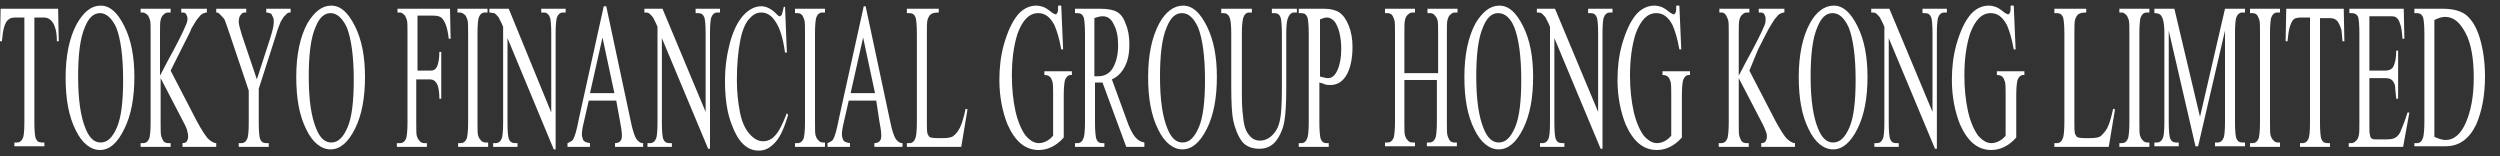
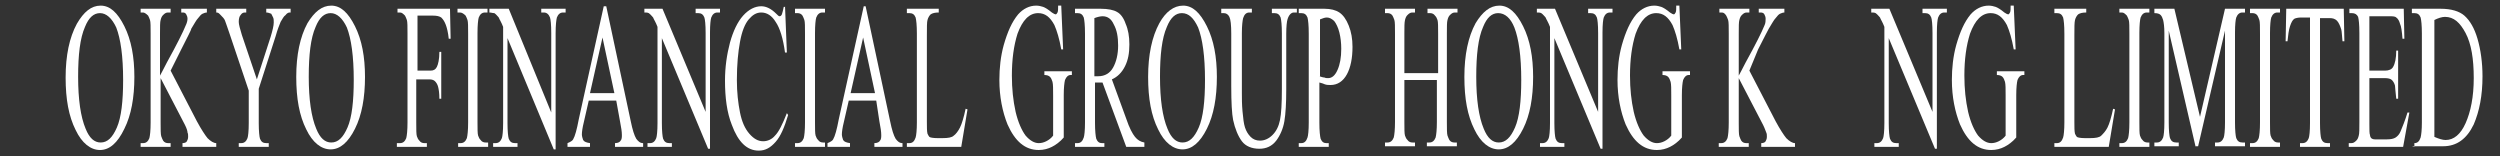
<svg xmlns="http://www.w3.org/2000/svg" viewBox="0 0 400 25" enable-background="new 0 0 400 25">
  <rect x="0" y="0" width="400" height="25" fill="#333333" stroke="none" />
  <g fill="#fff">
-     <path d="m9.3 1.4l.1 5.2h-.3c0-.9-.1-1.5-.2-1.9-.2-.7-.4-1.1-.7-1.4-.3-.3-.7-.5-1.1-.5h-1.6v16.8c0 1.3.1 2.2.2 2.5.2.5.5.7 1 .7h.4v.6h-4.8v-.6h.4c.5 0 .8-.3 1-.8.1-.3.2-1.1.2-2.4v-16.8h-1.4c-.5 0-.9.1-1.1.3-.3.2-.5.5-.7 1.1-.2.6-.3 1.4-.4 2.4h-.3l.1-5.2h9.2" />
    <path d="m16.1.9c1.5 0 2.7 1.1 3.8 3.3 1.1 2.2 1.6 4.9 1.6 8.1 0 3.3-.5 6.1-1.6 8.3-1.1 2.3-2.4 3.4-3.9 3.4-1.5 0-2.9-1.1-3.9-3.2-1.1-2.2-1.6-4.9-1.6-8.4 0-3.5.6-6.4 1.8-8.6 1.1-1.9 2.3-2.9 3.8-2.9m-.1 1.2c-1 0-1.8.7-2.4 2.2-.8 1.8-1.1 4.5-1.1 8 0 3.6.4 6.4 1.2 8.3.6 1.5 1.4 2.2 2.4 2.2 1.1 0 1.9-.8 2.6-2.4.7-1.6 1-4.2 1-7.6 0-3.8-.4-6.6-1.1-8.4-.7-1.5-1.6-2.3-2.6-2.3" />
    <path d="m27.3 11.3l4.2 8.1c.7 1.3 1.3 2.2 1.7 2.7.5.5 1 .8 1.4.8v.6h-5.4v-.6c.3 0 .6-.1.7-.3.1-.2.2-.4.2-.7 0-.3 0-.5-.1-.7 0-.2-.1-.6-.4-1.2l-3.9-7.5v7.1c0 1.1 0 1.9.1 2.2.1.3.2.5.3.7.2.3.5.4.8.4h.4v.6h-4.8v-.6h.4c.5 0 .8-.3 1-.8.1-.4.2-1.2.2-2.5v-14.2c0-1.1 0-1.9-.1-2.2-.1-.3-.2-.5-.3-.7-.3-.3-.6-.5-.8-.5h-.4v-.6h4.8v.6h-.4c-.3 0-.5.1-.8.4-.2.2-.3.4-.4.8-.1.3-.1 1.1-.1 2.2v6.7c.1-.2.5-.9 1.1-2.1 1.6-2.9 2.6-4.9 3-5.9.2-.4.3-.8.3-1.1 0-.3-.1-.5-.2-.7s-.3-.3-.5-.3h-.3v-.6h4.1v.6c-.2 0-.5.1-.7.2-.2.1-.4.3-.7.7-.3.3-.6.9-1.1 1.7 0 .2-.6 1.3-1.6 3.3l-1.7 3.4" />
    <path d="m42.6 1.4h3.9v.6h-.2c-.1 0-.4.1-.6.4-.3.2-.5.6-.8 1.1-.2.5-.5 1.2-.8 2.3l-2.7 8.4v5.5c0 1.3.1 2.2.2 2.5.2.5.5.7 1 .7h.4v.6h-4.8v-.6h.4c.5 0 .8-.3 1-.8.1-.3.2-1.1.2-2.4v-5.2l-3.1-9.2c-.4-1.1-.6-1.8-.7-2-.1-.3-.4-.6-.8-1-.2-.2-.3-.3-.6-.3v-.6h4.8v.6h-.2c-.3 0-.5.1-.7.4-.2.2-.3.6-.3 1.1 0 .4.2 1.1.5 2.1l2.4 7.1 2.2-6.8c.3-1 .5-1.8.5-2.3 0-.3 0-.6-.1-.8-.1-.2-.2-.4-.3-.6-.3-.1-.5-.2-.8-.2v-.6" />
    <path d="m53 .9c1.5 0 2.7 1.1 3.8 3.3 1.1 2.2 1.6 4.9 1.6 8.1 0 3.3-.5 6.1-1.6 8.3-1.1 2.2-2.4 3.3-3.9 3.3-1.5 0-2.9-1.1-3.9-3.2-1.1-2.2-1.6-4.9-1.6-8.4 0-3.5.6-6.4 1.8-8.6 1.1-1.8 2.3-2.8 3.8-2.8m-.1 1.2c-1 0-1.8.7-2.4 2.2-.8 1.8-1.1 4.5-1.1 8 0 3.6.4 6.4 1.2 8.3.6 1.5 1.4 2.2 2.4 2.2 1.1 0 1.9-.8 2.6-2.4.7-1.6 1-4.2 1-7.6 0-3.8-.4-6.6-1.1-8.4-.7-1.5-1.6-2.3-2.6-2.3" />
    <path d="m66.8 2.6v8.7h2.1c.5 0 .8-.2 1-.6.2-.4.4-1.2.4-2.4h.3v7.5h-.3c0-.9-.1-1.5-.2-1.9-.1-.4-.3-.7-.5-.9-.2-.2-.5-.3-.9-.3h-2.1v6.9c0 1.1 0 1.9.1 2.2.1.3.2.5.4.7.2.3.5.4.8.4h.4v.6h-4.8v-.6h.5c.5 0 .8-.3 1-.8.1-.4.2-1.2.2-2.5v-14.2c0-1.1 0-1.9-.1-2.2-.1-.3-.2-.5-.3-.7-.3-.3-.5-.5-.8-.5h-.4v-.6h8.4l.1 4.8h-.3c-.1-1-.3-1.8-.5-2.3-.2-.5-.4-.8-.7-1.1-.3-.2-.7-.3-1.3-.3h-2.5z" />
    <path d="m78.1 22.9v.6h-4.8v-.6h.4c.5 0 .8-.3 1-.8.1-.4.2-1.2.2-2.5v-14.2c0-1.1 0-1.9-.1-2.2-.1-.3-.2-.5-.3-.7-.3-.3-.6-.5-.9-.5h-.4v-.6h4.8v.6h-.4c-.5 0-.8.3-1 .8-.1.3-.2 1.2-.2 2.5v14.2c0 1.1 0 1.9.1 2.2.1.3.2.5.4.7.2.3.5.4.8.4h.4z" />
    <path d="m78.3 1.4h3.1l6.8 16.6v-12.7c0-1.4-.1-2.2-.2-2.5-.2-.5-.5-.8-1-.8h-.4v-.6h3.9v.6h-.4c-.5 0-.8.3-1 .8-.1.4-.2 1.2-.2 2.5v18.6h-.3l-7.4-17.8v13.6c0 1.3.1 2.2.2 2.5.2.5.5.7 1 .7h.4v.6h-3.9v-.6h.4c.5 0 .8-.3 1-.8.1-.3.2-1.1.2-2.4v-15.4c-.3-.8-.6-1.2-.7-1.5-.2-.2-.4-.5-.7-.7-.3 0-.5-.1-.8-.1v-.6" />
    <path d="m98.6 16.1h-4.4l-.8 3.5c-.2.8-.3 1.5-.3 1.9 0 .3.1.6.2.9.2.3.5.4 1.1.5v.6h-3.6v-.6c.5-.2.8-.4.9-.6.3-.5.6-1.6.9-3.2l4-18.1h.4l3.9 18.3c.3 1.5.6 2.4.9 2.9.3.4.6.7 1.1.7v.6h-4.5v-.6c.5 0 .8-.2.9-.4.2-.2.2-.6.2-.9 0-.5-.1-1.2-.3-2.2l-.6-3.3m-.3-1.2l-1.9-8.9-2 8.9h3.9" />
    <path d="m102.9 1.4h3.1l6.9 16.5v-12.6c0-1.4-.1-2.2-.2-2.5-.2-.5-.5-.7-1-.7h-.4v-.7h3.9v.6h-.4c-.5 0-.8.3-1 .8-.1.3-.2 1.1-.2 2.4v18.6h-.3l-7.4-17.7v13.6c0 1.3.1 2.2.2 2.5.2.5.5.7 1 .7h.4v.6h-3.9v-.6h.4c.5 0 .8-.3 1-.8.1-.3.2-1.1.2-2.4v-15.4c-.3-.8-.6-1.2-.7-1.5-.2-.2-.4-.5-.7-.7-.2-.1-.4-.1-.7-.1v-.6z" />
    <path d="m125.6.9l.3 7.5h-.3c-.3-2.2-.8-3.9-1.5-4.9-.6-1-1.4-1.5-2.3-1.5-.8 0-1.4.4-2 1.1-.6.7-1.1 1.9-1.4 3.6-.3 1.6-.5 3.6-.5 6.1 0 2 .2 3.7.5 5.2.3 1.5.8 2.6 1.5 3.4.7.8 1.4 1.2 2.2 1.2.7 0 1.4-.3 1.9-.9.6-.6 1.2-1.8 1.9-3.6l.2.3c-.6 2-1.2 3.4-2 4.3-.8.9-1.6 1.4-2.7 1.4-1.9 0-3.3-1.4-4.3-4.1-.8-2-1.1-4.4-1.1-7.1 0-2.2.3-4.2.8-6.1.5-1.8 1.2-3.3 2.1-4.3.9-1 1.9-1.5 2.9-1.5.8 0 1.6.4 2.4 1.2.2.2.4.4.5.4.2 0 .3-.1.4-.3.1-.3.2-.7.3-1.2h.2z" />
    <path d="m132 22.9v.6h-4.8v-.6h.4c.5 0 .8-.3 1-.8.1-.4.2-1.2.2-2.5v-14.2c0-1.1 0-1.9-.1-2.2-.1-.3-.2-.5-.3-.7-.2-.3-.5-.4-.8-.4h-.4v-.7h4.8v.6h-.4c-.5 0-.8.3-1 .8-.1.3-.2 1.2-.2 2.5v14.2c0 1.1 0 1.9.1 2.2.1.3.2.5.4.7.2.3.5.4.8.4h.3z" />
    <path d="m140.2 16.1h-4.4l-.8 3.5c-.2.8-.3 1.5-.3 1.9 0 .3.1.6.2.9.2.3.5.4 1.1.5v.6h-3.6v-.6c.5-.2.8-.4.9-.6.3-.5.6-1.6.9-3.2l4-18.1h.3l3.9 18.3c.3 1.5.6 2.4.9 2.9.3.4.6.7 1.1.7v.6h-4.5v-.6c.5 0 .8-.2.9-.4.2-.2.2-.6.2-.9 0-.5-.1-1.2-.3-2.2l-.5-3.3m-.2-1.2l-1.9-8.9-2 8.9h3.9" />
    <path d="m154.5 17.4l.3.1-1 6h-8.7v-.6h.4c.5 0 .8-.3 1-.9.1-.3.2-1.2.2-2.4v-14.2c0-1.4-.1-2.2-.2-2.6-.2-.5-.5-.7-1-.7h-.4v-.7h5.1v.6c-.6 0-1 .1-1.3.3-.2.2-.4.5-.5.9-.1.3-.1 1.2-.1 2.5v13.8c0 .9 0 1.5.1 1.9.1.2.2.4.3.5.1.1.6.2 1.3.2h.8c.9 0 1.5-.1 1.8-.4.3-.2.7-.7 1-1.3s.6-1.6.9-3" />
    <path d="m169.8.9l.3 7h-.3c-.3-1.7-.7-3-1.1-3.9-.7-1.3-1.5-1.9-2.6-1.9-1.4 0-2.5 1.1-3.3 3.3-.6 1.9-.9 4.1-.9 6.7 0 2.1.2 4 .6 5.8.4 1.7 1 3 1.6 3.8.7.8 1.4 1.2 2.1 1.2.4 0 .8-.1 1.2-.3.4-.2.8-.5 1.1-.9v-6.4c0-1.1 0-1.8-.1-2.2-.1-.3-.2-.6-.4-.8-.2-.2-.5-.3-.9-.3v-.6h4.4v.6h-.2c-.4 0-.7.3-.9.8-.1.4-.2 1.2-.2 2.4v6.8c-.6.7-1.3 1.2-1.9 1.5-.6.3-1.3.5-2.1.5-2.2 0-3.8-1.4-5-4.1-.8-2-1.3-4.4-1.3-7.1 0-1.9.2-3.8.7-5.6.6-2.1 1.3-3.7 2.3-4.9.8-.9 1.8-1.4 2.9-1.4.4 0 .8.1 1.1.2.3.1.8.4 1.4.9.3.2.5.3.6.3.1 0 .2-.1.3-.3.1-.2.1-.6.1-1.1h.5" />
    <path d="m183.2 23.5h-3l-3.8-10.3c-.3 0-.5 0-.7 0-.1 0-.1 0-.2 0s-.2 0-.3 0v6.4c0 1.4.1 2.2.2 2.6.2.5.5.7.9.7h.4v.6h-4.7v-.6h.4c.5 0 .8-.3 1-.9.1-.3.2-1.1.2-2.4v-14.2c0-1.4-.1-2.2-.2-2.6-.2-.5-.5-.7-1-.7h-.4v-.7h4.1c1.2 0 2.1.2 2.6.5.6.3 1.1 1 1.4 1.9.4.9.6 2 .6 3.3 0 1.4-.2 2.5-.7 3.5-.5 1-1.2 1.7-2.1 2.1l2.3 6.3c.5 1.5 1 2.4 1.4 2.9.4.5.9.8 1.5.9v.7zm-8-11.3c.1 0 .2 0 .3 0 .1 0 .1 0 .2 0 1.1 0 1.9-.5 2.4-1.4.5-.9.8-2.1.8-3.5 0-1.4-.2-2.5-.7-3.4-.4-.9-1-1.3-1.8-1.3-.3 0-.8.1-1.3.3v9.3z" />
    <path d="m189.3.9c1.5 0 2.7 1.1 3.8 3.3 1.1 2.2 1.6 4.9 1.6 8.1 0 3.3-.5 6.1-1.6 8.3-1.1 2.2-2.4 3.3-3.9 3.3-1.5 0-2.9-1.1-3.9-3.2-1.1-2.2-1.6-4.9-1.6-8.4 0-3.5.6-6.4 1.8-8.6 1-1.8 2.3-2.8 3.8-2.8m-.2 1.2c-1 0-1.8.7-2.4 2.2-.8 1.8-1.1 4.5-1.1 8 0 3.6.4 6.4 1.2 8.3.6 1.5 1.4 2.2 2.4 2.2 1.1 0 1.9-.8 2.6-2.4.7-1.6 1-4.2 1-7.6 0-3.8-.4-6.6-1.1-8.4-.7-1.5-1.5-2.3-2.6-2.3" />
    <path d="m203.5 2v-.6h4v.6h-.5c-.4 0-.8.4-1 1.1-.1.3-.2 1.1-.2 2.3v8.9c0 2.2-.1 3.9-.3 5.1-.2 1.2-.7 2.3-1.3 3.1-.7.9-1.6 1.3-2.7 1.3-1.2 0-2.2-.4-2.8-1.2-.6-.8-1.1-2-1.4-3.4-.2-1-.3-2.8-.3-5.4v-8.4c0-1.4-.1-2.3-.3-2.7-.2-.4-.5-.6-.9-.6h-.4v-.7h4.9v.6h-.4c-.5 0-.8.3-1 .9-.1.4-.2 1.2-.2 2.4v9.6c0 .9 0 1.8.1 2.9.1 1.1.2 2 .4 2.6.2.6.5 1.1.9 1.5.4.4.9.6 1.5.6.7 0 1.4-.3 2-.9.6-.6 1-1.4 1.2-2.4.2-1 .3-2.6.3-5v-8.8c0-1.4-.1-2.2-.2-2.6-.2-.5-.5-.7-1-.7h-.4z" />
    <path d="m211.1 13.2v6.4c0 1.4.1 2.2.2 2.6.2.5.5.7.9.7h.4v.6h-4.8v-.6h.4c.5 0 .8-.3 1-.9.1-.3.2-1.1.2-2.4v-14.2c0-1.4-.1-2.2-.2-2.6-.2-.5-.5-.7-1-.7h-.4v-.7h4.1c1 0 1.8.2 2.4.6.6.4 1.1 1.1 1.5 2.1.4 1 .6 2.1.6 3.4 0 1.8-.3 3.3-.9 4.4-.6 1.1-1.5 1.7-2.6 1.7-.3 0-.6 0-.9-.1-.2-.1-.5-.2-.9-.3m0-1c.3.1.6.2.8.2.2.1.4.1.6.1.6 0 1.1-.4 1.5-1.3.4-.9.6-2 .6-3.4 0-.9-.1-1.8-.3-2.6-.2-.8-.5-1.4-.8-1.8-.4-.4-.8-.6-1.2-.6-.3 0-.6.1-1.1.3v9.1z" />
    <path d="m224.9 11.7h5.2v-6.3c0-1.1 0-1.9-.1-2.2-.1-.3-.2-.5-.4-.7-.2-.3-.5-.4-.8-.4h-.4v-.7h4.8v.6h-.4c-.3 0-.5.1-.8.4-.2.2-.3.4-.4.8-.1.3-.1 1.1-.1 2.1v14.2c0 1.1 0 1.9.1 2.2.1.3.2.5.3.7.2.3.5.4.8.4h.4v.6h-4.8v-.6h.4c.5 0 .8-.3 1-.8.1-.4.2-1.2.2-2.5v-6.7h-5.2v6.7c0 1.1 0 1.9.1 2.2.1.3.2.5.4.7.2.3.5.4.8.4h.4v.6h-4.8v-.6h.4c.5 0 .8-.3 1-.8.1-.4.2-1.2.2-2.5v-14.1c0-1.1 0-1.9-.1-2.2-.1-.3-.2-.5-.3-.7-.2-.3-.5-.4-.8-.4h-.4v-.7h4.8v.6h-.4c-.3 0-.5.1-.8.4-.2.2-.3.4-.4.8s-.1 1.1-.1 2.1v6.4z" />
    <path d="m239.9.9c1.5 0 2.7 1.1 3.8 3.3 1.1 2.2 1.6 4.9 1.6 8.1 0 3.3-.5 6.1-1.6 8.3-1.1 2.2-2.4 3.3-3.9 3.3-1.5 0-2.9-1.1-3.9-3.2-1.1-2.2-1.6-4.9-1.6-8.4 0-3.5.6-6.4 1.8-8.6 1.1-1.8 2.3-2.8 3.8-2.8m-.2 1.2c-1 0-1.8.7-2.4 2.2-.8 1.8-1.1 4.5-1.1 8 0 3.6.4 6.4 1.2 8.3.6 1.5 1.4 2.2 2.4 2.2 1.1 0 1.9-.8 2.6-2.4.7-1.6 1-4.2 1-7.6 0-3.8-.4-6.6-1.1-8.4-.6-1.5-1.5-2.3-2.6-2.3" />
    <path d="m245.7 1.4h3.1l6.9 16.5v-12.6c0-1.4-.1-2.2-.2-2.5-.2-.5-.5-.7-1-.7h-.4v-.7h3.9v.6h-.4c-.5 0-.8.3-1 .8-.1.3-.2 1.1-.2 2.4v18.6h-.3l-7.4-17.7v13.6c0 1.3.1 2.2.2 2.5.2.5.5.7 1 .7h.4v.6h-3.9v-.6h.4c.5 0 .8-.3 1-.8.1-.3.2-1.1.2-2.4v-15.4c-.3-.8-.6-1.2-.7-1.5-.2-.2-.4-.5-.7-.7-.2-.1-.4-.1-.7-.1v-.6z" />
    <path d="m268.7.9l.3 7h-.3c-.3-1.7-.7-3-1.1-3.9-.7-1.3-1.5-1.9-2.6-1.9-1.4 0-2.5 1.1-3.3 3.3-.6 1.9-.9 4.1-.9 6.7 0 2.1.2 4 .6 5.8.4 1.7 1 3 1.6 3.8.7.8 1.4 1.2 2.1 1.2.4 0 .8-.1 1.2-.3.4-.2.8-.5 1.1-.9v-6.4c0-1.1 0-1.8-.1-2.2-.1-.3-.2-.6-.4-.8-.2-.2-.5-.3-.9-.3v-.6h4.4v.6h-.2c-.4 0-.7.3-.9.8-.1.4-.2 1.2-.2 2.4v6.8c-.6.7-1.3 1.2-1.9 1.5-.6.3-1.3.5-2.1.5-2.2 0-3.8-1.4-5-4.1-.8-2-1.3-4.4-1.3-7.1 0-1.9.2-3.8.7-5.6.6-2.1 1.3-3.7 2.3-4.9.8-.9 1.8-1.4 2.9-1.4.4 0 .8.1 1.1.2.3.1.8.4 1.4.9.3.2.5.3.6.3.1 0 .2-.1.3-.3.1-.2.1-.6.1-1.1h.5" />
    <path d="m279.9 11.3l4.2 8.1c.7 1.3 1.3 2.2 1.7 2.7.5.5 1 .8 1.4.8v.6h-5.4v-.6c.3 0 .6-.1.7-.3.1-.2.2-.4.2-.7 0-.3 0-.5-.1-.7-.1-.2-.2-.6-.5-1.2l-3.9-7.5v7.1c0 1.1 0 1.9.1 2.2.1.3.2.5.3.7.2.3.5.4.8.4h.4v.6h-4.8v-.6h.4c.5 0 .8-.3 1-.8.1-.4.2-1.2.2-2.5v-14.2c0-1.1 0-1.9-.1-2.2-.1-.3-.2-.5-.3-.7-.2-.3-.4-.5-.7-.5h-.4v-.6h4.8v.6h-.4c-.3 0-.5.1-.8.4-.2.2-.3.4-.4.8-.1.3-.1 1.1-.1 2.2v6.7c.1-.2.5-.9 1.1-2.1 1.6-2.9 2.6-4.9 3-5.9.2-.4.2-.8.2-1.1 0-.3-.1-.5-.2-.7-.1-.2-.3-.3-.6-.3h-.3v-.6h4.1v.6c-.2 0-.5.1-.7.2-.2.1-.4.3-.7.7-.3.3-.6.9-1.1 1.7-.1.2-.7 1.3-1.7 3.3l-1.4 3.4" />
-     <path d="m293.4.9c1.5 0 2.7 1.1 3.8 3.3 1.1 2.2 1.6 4.9 1.6 8.1 0 3.3-.5 6.1-1.6 8.3-1.1 2.2-2.4 3.3-3.9 3.3-1.5 0-2.9-1.1-3.9-3.2-1.1-2.2-1.6-4.9-1.6-8.4 0-3.5.6-6.4 1.8-8.6 1-1.8 2.3-2.8 3.8-2.8m-.2 1.2c-1 0-1.8.7-2.4 2.2-.8 1.8-1.1 4.5-1.1 8 0 3.6.4 6.4 1.2 8.3.6 1.5 1.4 2.2 2.4 2.2 1.1 0 1.9-.8 2.6-2.4.7-1.6 1-4.2 1-7.6 0-3.8-.4-6.6-1.1-8.4-.7-1.5-1.5-2.3-2.6-2.3" />
    <path d="m299.2 1.4h3.1l6.9 16.5v-12.6c0-1.4-.1-2.2-.2-2.5-.2-.5-.5-.7-1-.7h-.4v-.7h3.9v.6h-.4c-.5 0-.8.3-1 .8-.1.3-.2 1.1-.2 2.4v18.6h-.3l-7.4-17.7v13.6c0 1.3.1 2.2.2 2.5.2.5.5.7 1 .7h.4v.6h-3.9v-.6h.4c.5 0 .8-.3 1-.8.1-.3.2-1.1.2-2.4v-15.4c-.3-.8-.6-1.2-.7-1.5-.2-.2-.4-.5-.7-.7-.2-.1-.4-.1-.7-.1v-.6z" />
    <path d="m322.2.9l.3 7h-.3c-.3-1.7-.7-3-1.1-3.9-.7-1.3-1.5-1.9-2.6-1.9-1.4 0-2.5 1.1-3.3 3.3-.6 1.9-.9 4.1-.9 6.7 0 2.1.2 4 .6 5.8.4 1.7 1 3 1.6 3.8.7.8 1.4 1.2 2.1 1.2.4 0 .8-.1 1.2-.3.4-.2.8-.5 1.1-.9v-6.4c0-1.1 0-1.8-.1-2.2-.1-.3-.2-.6-.4-.8-.2-.2-.5-.3-.9-.3v-.6h4.4v.6h-.2c-.4 0-.7.3-.9.8-.1.4-.2 1.2-.2 2.4v6.8c-.6.7-1.3 1.2-1.9 1.5-.6.3-1.3.5-2.1.5-2.2 0-3.8-1.4-5-4.1-.8-2-1.3-4.4-1.3-7.1 0-1.9.2-3.8.7-5.6.6-2.1 1.3-3.7 2.3-4.9.8-.9 1.8-1.4 2.9-1.4.4 0 .8.1 1.1.2.3.1.8.4 1.4.9.3.2.5.3.6.3.1 0 .2-.1.3-.3.1-.2.1-.6.1-1.1h.5" />
    <path d="m338.1 17.4l.3.1-1 6h-8.7v-.6h.4c.5 0 .8-.3 1-.9.1-.3.2-1.2.2-2.4v-14.2c0-1.4-.1-2.2-.2-2.6-.2-.5-.5-.7-1-.7h-.4v-.7h5.1v.6c-.6 0-1 .1-1.3.3-.2.2-.4.5-.5.9s-.1 1.2-.1 2.5v13.8c0 .9 0 1.5.1 1.9.1.2.2.4.3.5.1.1.6.2 1.3.2h.8c.9 0 1.5-.1 1.8-.4s.7-.7 1-1.3.6-1.6.9-3" />
    <path d="m343.9 22.9v.6h-4.8v-.6h.4c.5 0 .8-.3 1-.8.1-.4.2-1.2.2-2.5v-14.2c0-1.1 0-1.9-.1-2.2-.1-.3-.2-.5-.3-.7-.3-.3-.5-.5-.8-.5h-.4v-.6h4.8v.6h-.4c-.5 0-.8.3-1 .8-.1.3-.2 1.2-.2 2.5v14.2c0 1.1 0 1.9.1 2.2.1.3.2.5.4.7.2.3.5.4.8.4h.3z" />
    <path d="m351.3 23.5l-4.3-18.6v14.7c0 1.3.1 2.2.2 2.5.2.5.5.7 1 .7h.4v.6h-3.9v-.6h.4c.5 0 .8-.3 1-.8.1-.3.2-1.1.2-2.4v-14.3c0-1-.1-1.7-.2-2.1-.1-.3-.2-.6-.4-.8-.2-.2-.5-.3-1-.3v-.7h3.2l4.1 17.3 4-17.3h3.2v.6h-.4c-.5 0-.8.3-1 .8-.1.3-.2 1.1-.2 2.4v14.4c0 1.3.1 2.2.2 2.5.2.5.5.7 1 .7h.4v.6h-4.8v-.6h.4c.5 0 .8-.3 1-.8.1-.3.2-1.1.2-2.4v-14.7l-4.3 18.5h-.4z" />
    <path d="m364.8 22.9v.6h-4.8v-.6h.4c.5 0 .8-.3 1-.8.1-.4.2-1.2.2-2.5v-14.2c0-1.1 0-1.9-.1-2.2-.1-.3-.2-.5-.3-.7-.2-.3-.5-.4-.8-.4h-.4v-.7h4.8v.6h-.4c-.5 0-.8.3-1 .8-.1.3-.2 1.2-.2 2.5v14.2c0 1.1 0 1.9.1 2.2.1.3.2.5.4.7.2.3.5.4.8.4h.3z" />
    <path d="m375 1.4l.1 5.2h-.3c-.1-.9-.1-1.5-.2-1.9-.2-.6-.4-1.1-.7-1.4-.3-.3-.7-.4-1.1-.4h-1.6v16.8c0 1.3.1 2.2.2 2.5.2.5.5.7 1 .7h.4v.6h-4.8v-.6h.4c.5 0 .8-.3 1-.8.1-.3.2-1.1.2-2.4v-16.9h-1.4c-.5 0-.9.1-1.1.2-.3.2-.5.6-.7 1.2-.2.6-.3 1.4-.4 2.4h-.3l.1-5.2h9.2" />
    <path d="m379.1 2.6v8.7h2.5c.6 0 1.1-.2 1.3-.6.3-.5.5-1.4.5-2.6h.3v7.7h-.3c-.1-1.1-.2-1.8-.2-2.1-.1-.4-.3-.7-.5-.9-.2-.2-.6-.3-1.1-.3h-2.5v7.3c0 1 0 1.6.1 1.8 0 .2.1.4.2.5.1.1.3.2.6.2h1.9c.6 0 1.1-.1 1.4-.3.3-.2.6-.5.8-1 .3-.7.7-1.7 1.1-3h.3l-1 5.5h-8.7v-.6h.4c.3 0 .5-.1.8-.4.2-.2.3-.4.4-.8.1-.3.1-1.1.1-2.1v-14.3c0-1.4-.1-2.2-.2-2.6-.2-.4-.5-.6-1-.6h-.4v-.7h8.7l.1 4.8h-.3c-.1-1.2-.2-2-.4-2.4-.1-.4-.3-.8-.6-1-.2-.2-.6-.2-1.2-.2h-3.1" />
-     <path d="m386.3 23.5v-.6h.4c.5 0 .8-.3 1-.9.1-.4.2-1.2.2-2.4v-14.2c0-1.4-.1-2.2-.2-2.6-.2-.5-.5-.7-1-.7h-.4v-.7h4.6c1.7 0 3 .4 3.8 1.1.9.8 1.6 2 2.1 3.7.5 1.7.8 3.8.8 6 0 3.1-.5 5.6-1.4 7.7-1.1 2.3-2.7 3.5-4.9 3.5h-5zm3.2-1.6c.7.3 1.3.5 1.8.5 1.3 0 2.4-.9 3.2-2.7.8-1.8 1.3-4.2 1.3-7.2 0-3.1-.4-5.5-1.3-7.2s-1.9-2.6-3.3-2.6c-.5 0-1.1.2-1.7.5v18.7" />
+     <path d="m386.3 23.5v-.6c.5 0 .8-.3 1-.9.1-.4.2-1.2.2-2.4v-14.2c0-1.4-.1-2.2-.2-2.6-.2-.5-.5-.7-1-.7h-.4v-.7h4.6c1.7 0 3 .4 3.8 1.1.9.8 1.6 2 2.1 3.7.5 1.7.8 3.8.8 6 0 3.1-.5 5.6-1.4 7.7-1.1 2.3-2.7 3.5-4.9 3.5h-5zm3.2-1.6c.7.3 1.3.5 1.8.5 1.3 0 2.4-.9 3.2-2.7.8-1.8 1.3-4.2 1.3-7.2 0-3.1-.4-5.5-1.3-7.2s-1.9-2.6-3.3-2.6c-.5 0-1.1.2-1.7.5v18.7" />
  </g>
</svg>